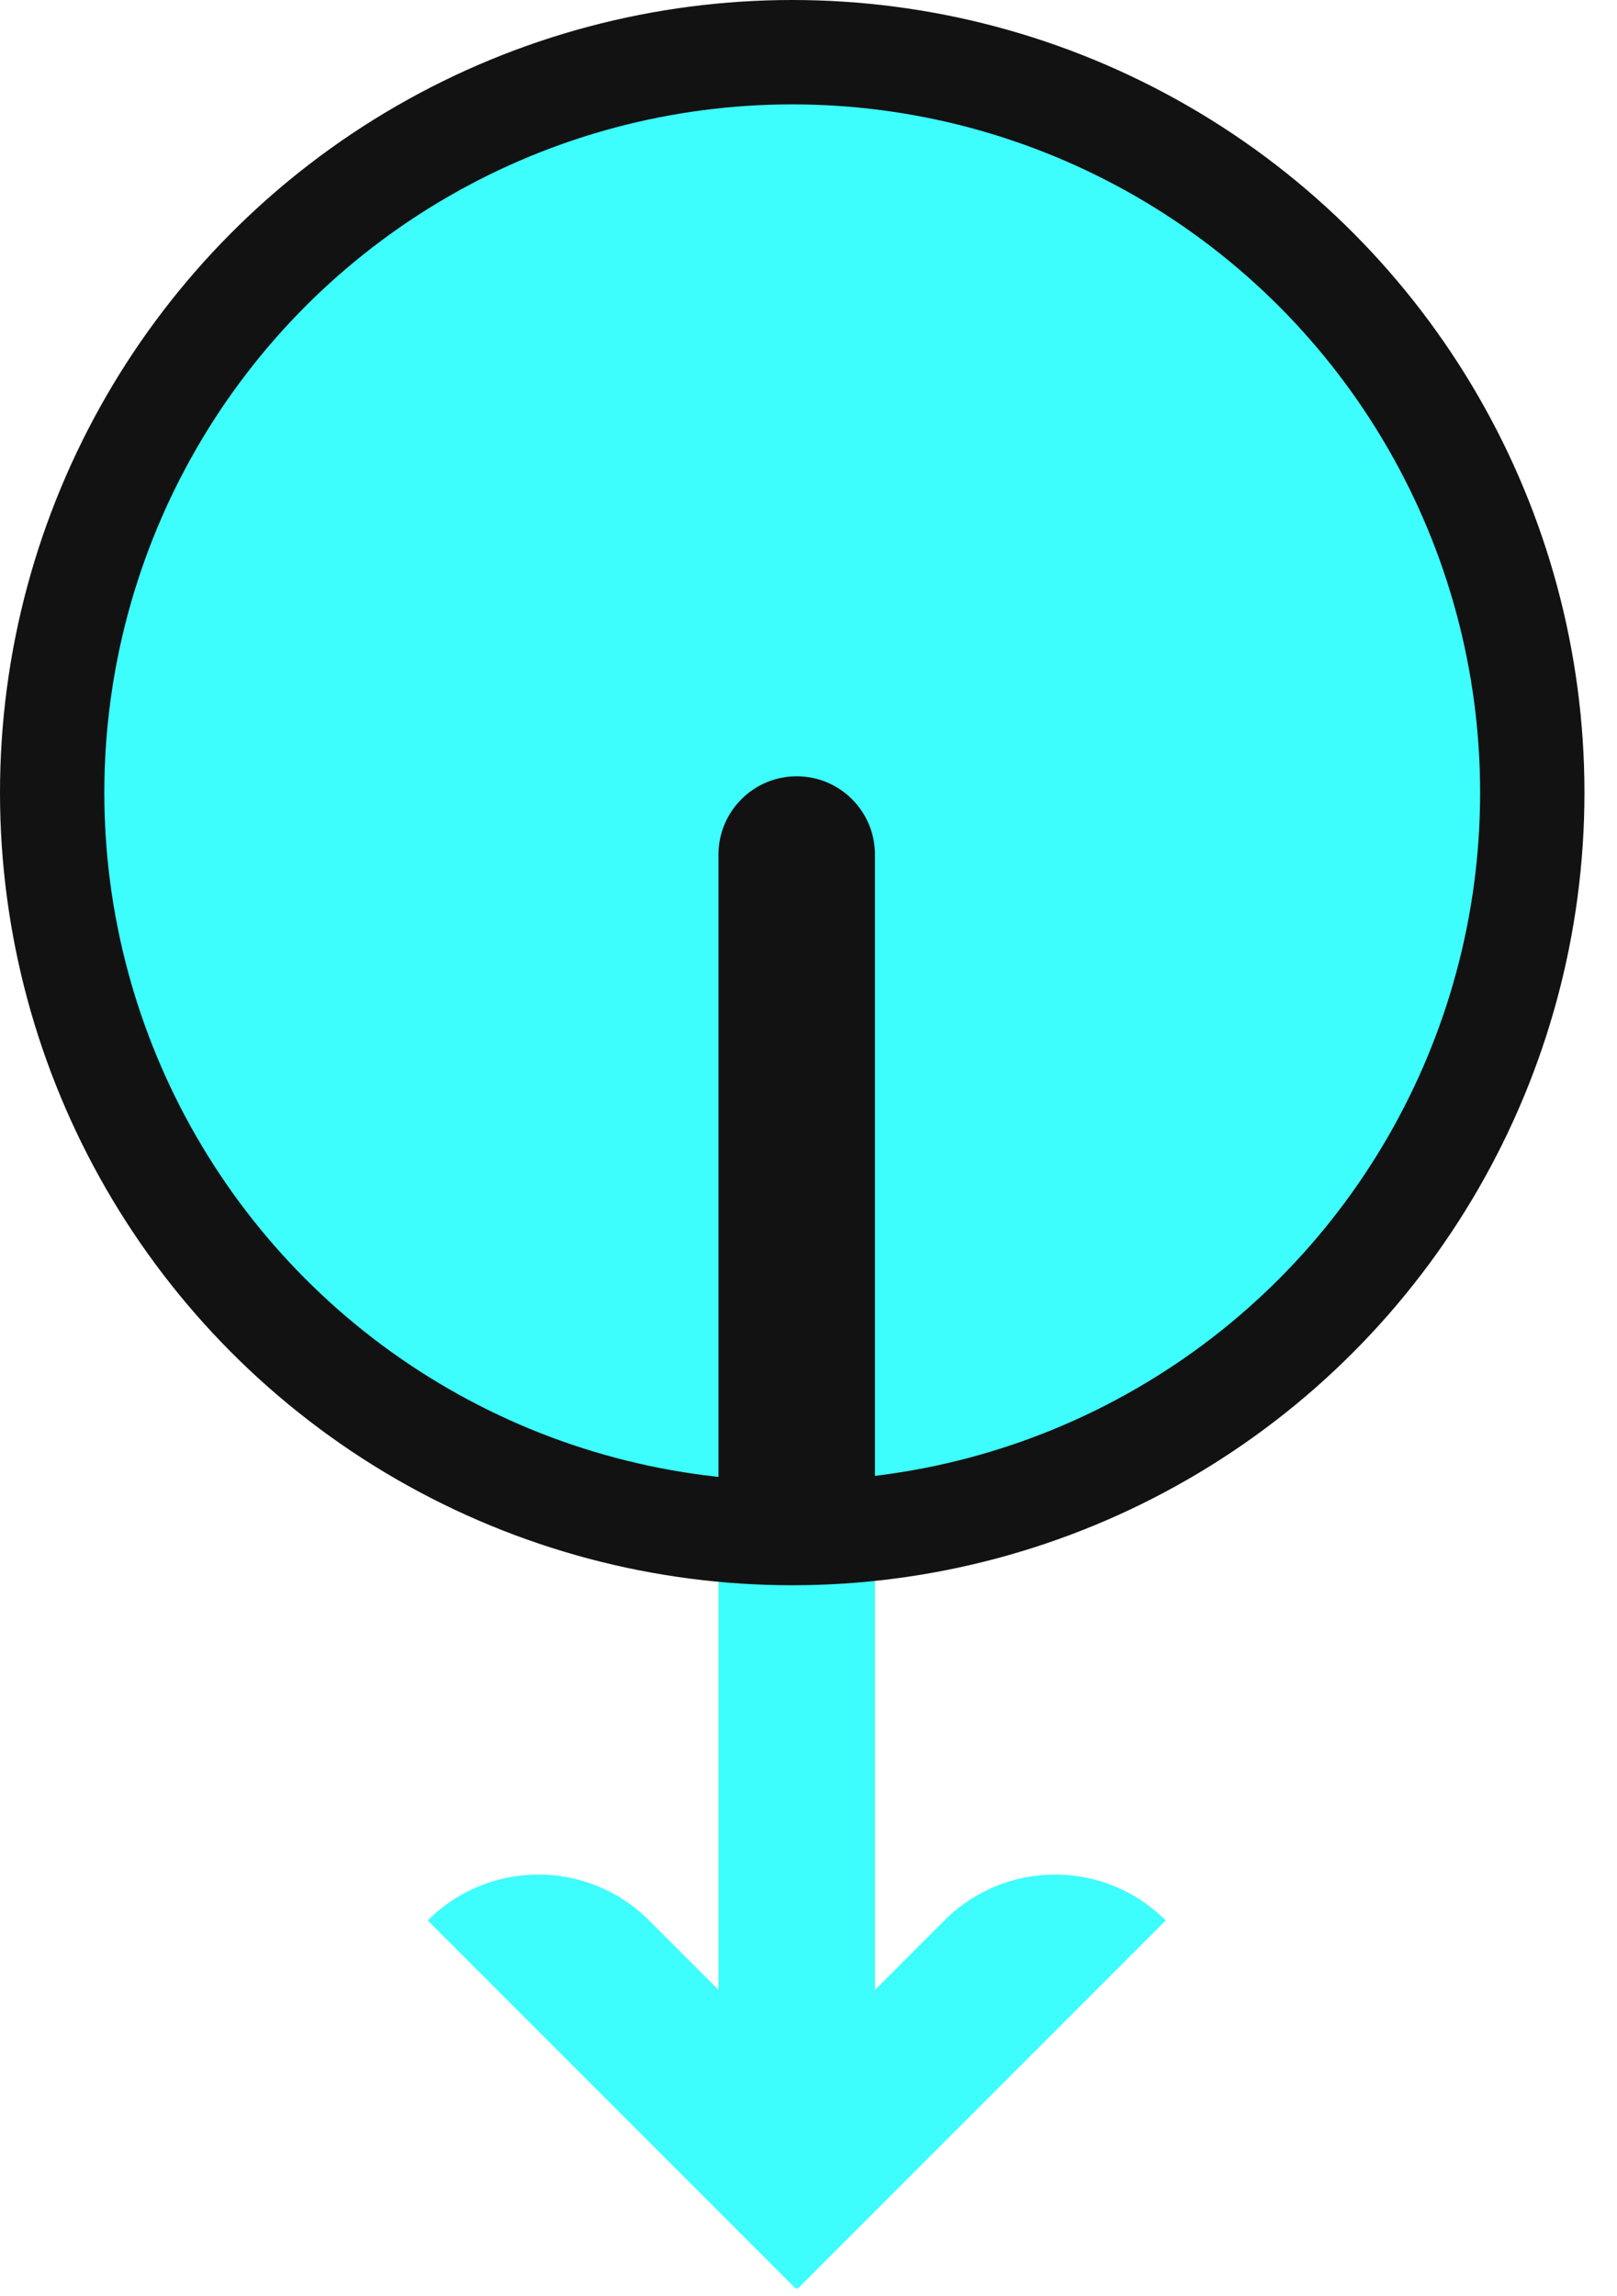
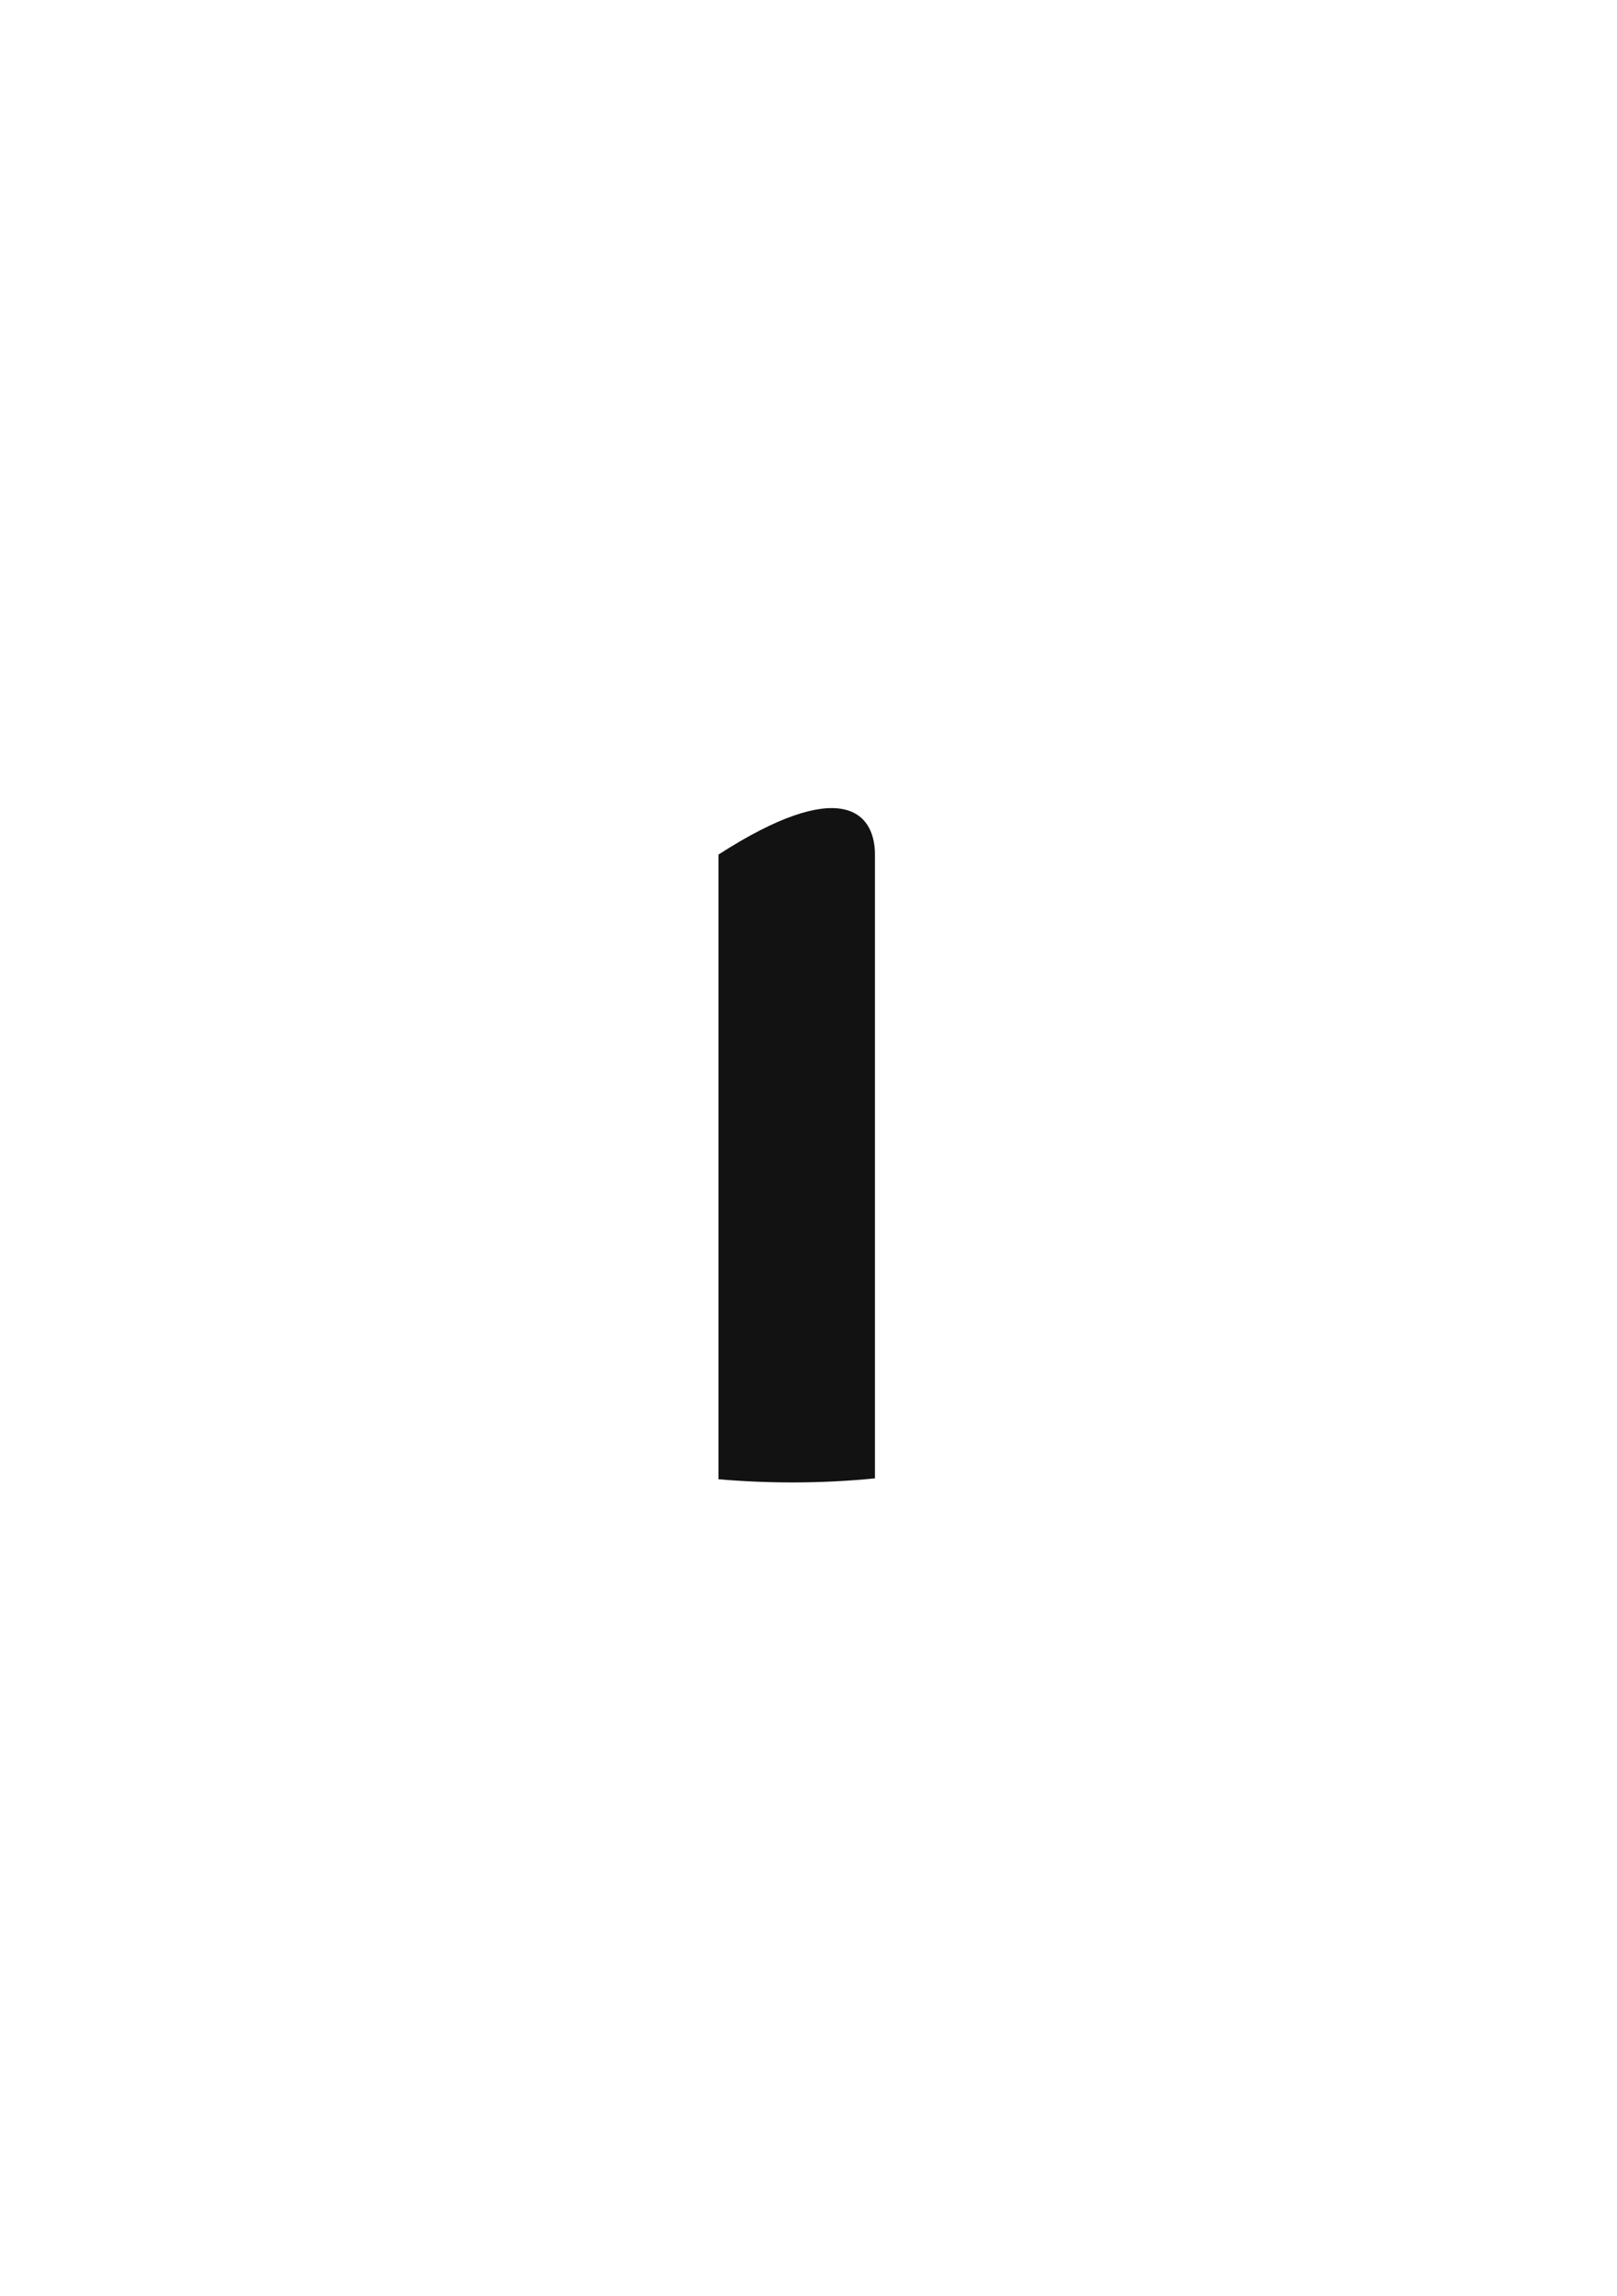
<svg xmlns="http://www.w3.org/2000/svg" width="31" height="44" viewBox="0 0 31 44" fill="none">
-   <path fill-rule="evenodd" clip-rule="evenodd" d="M15.275 18.75C14.446 18.75 13.775 19.422 13.775 20.25V38.13L12.444 36.799C11.272 35.627 9.373 35.627 8.201 36.799L15.258 43.856L15.275 43.84L15.291 43.856L22.348 36.799C21.177 35.627 19.277 35.627 18.106 36.799L16.775 38.13V20.25C16.775 19.422 16.103 18.75 15.275 18.75Z" fill="#3DFDFD" />
-   <circle cx="15.188" cy="15.188" r="14.188" fill="#3DFDFD" stroke="#121212" stroke-width="2" />
-   <path fill-rule="evenodd" clip-rule="evenodd" d="M16.774 28.328C16.254 28.38 15.725 28.406 15.188 28.406C14.71 28.406 14.239 28.385 13.774 28.345V16.375C13.774 15.547 14.446 14.875 15.274 14.875C16.103 14.875 16.774 15.547 16.774 16.375V28.328Z" fill="#121212" />
+   <path fill-rule="evenodd" clip-rule="evenodd" d="M16.774 28.328C16.254 28.38 15.725 28.406 15.188 28.406C14.71 28.406 14.239 28.385 13.774 28.345V16.375C16.103 14.875 16.774 15.547 16.774 16.375V28.328Z" fill="#121212" />
</svg>